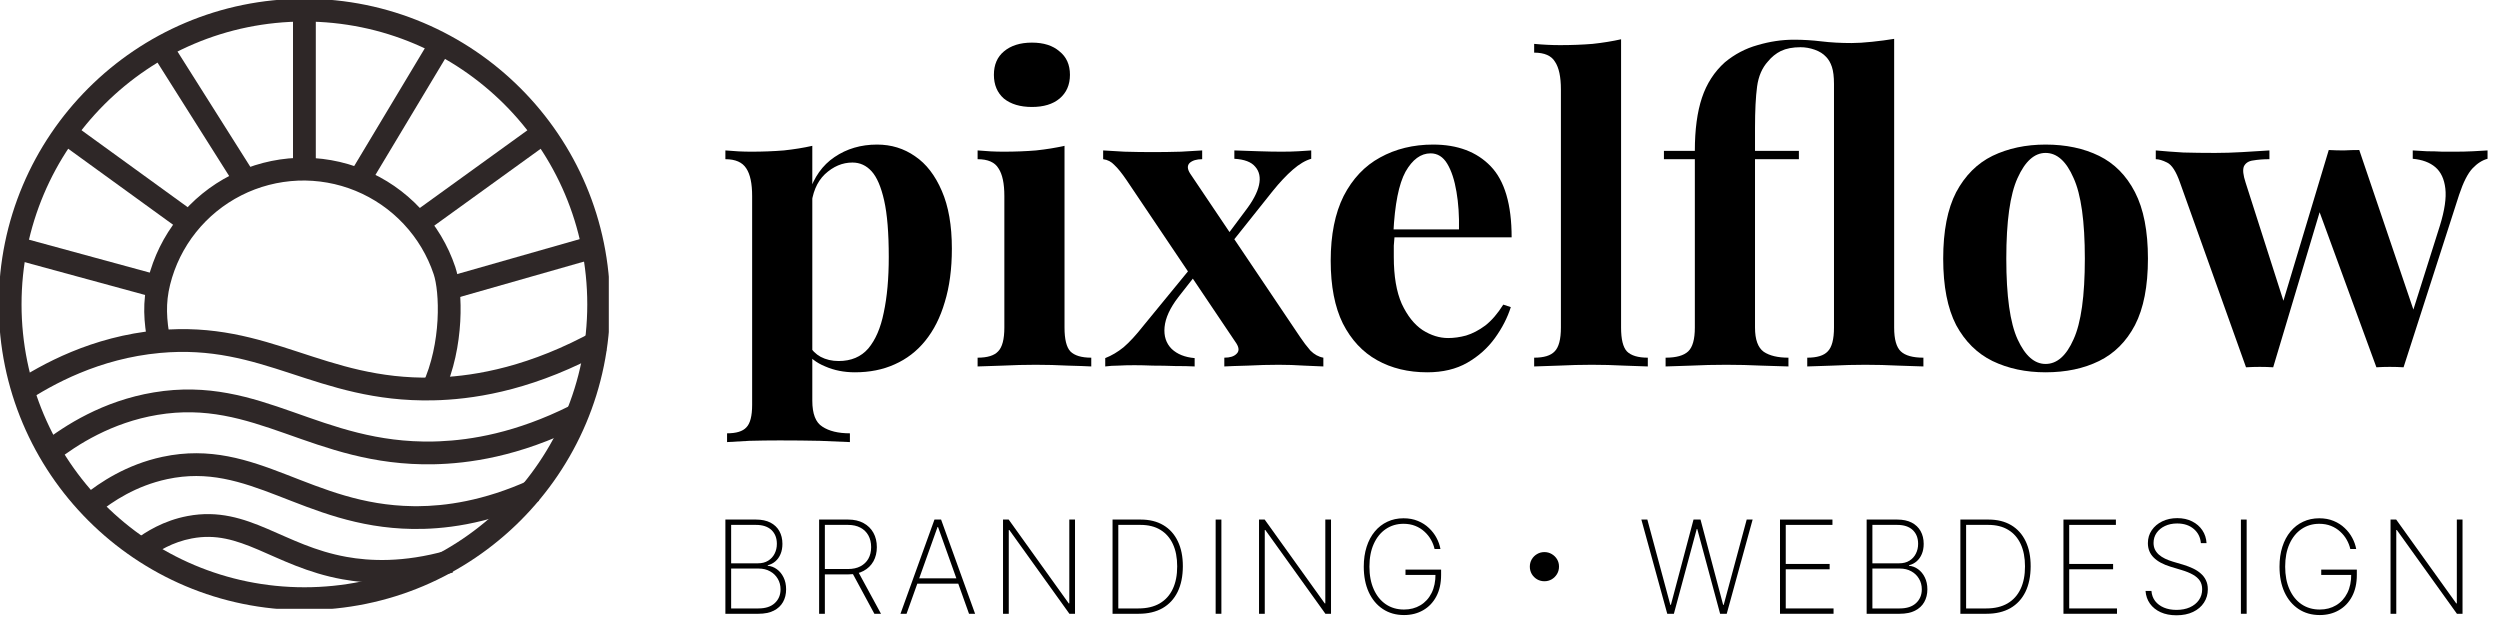
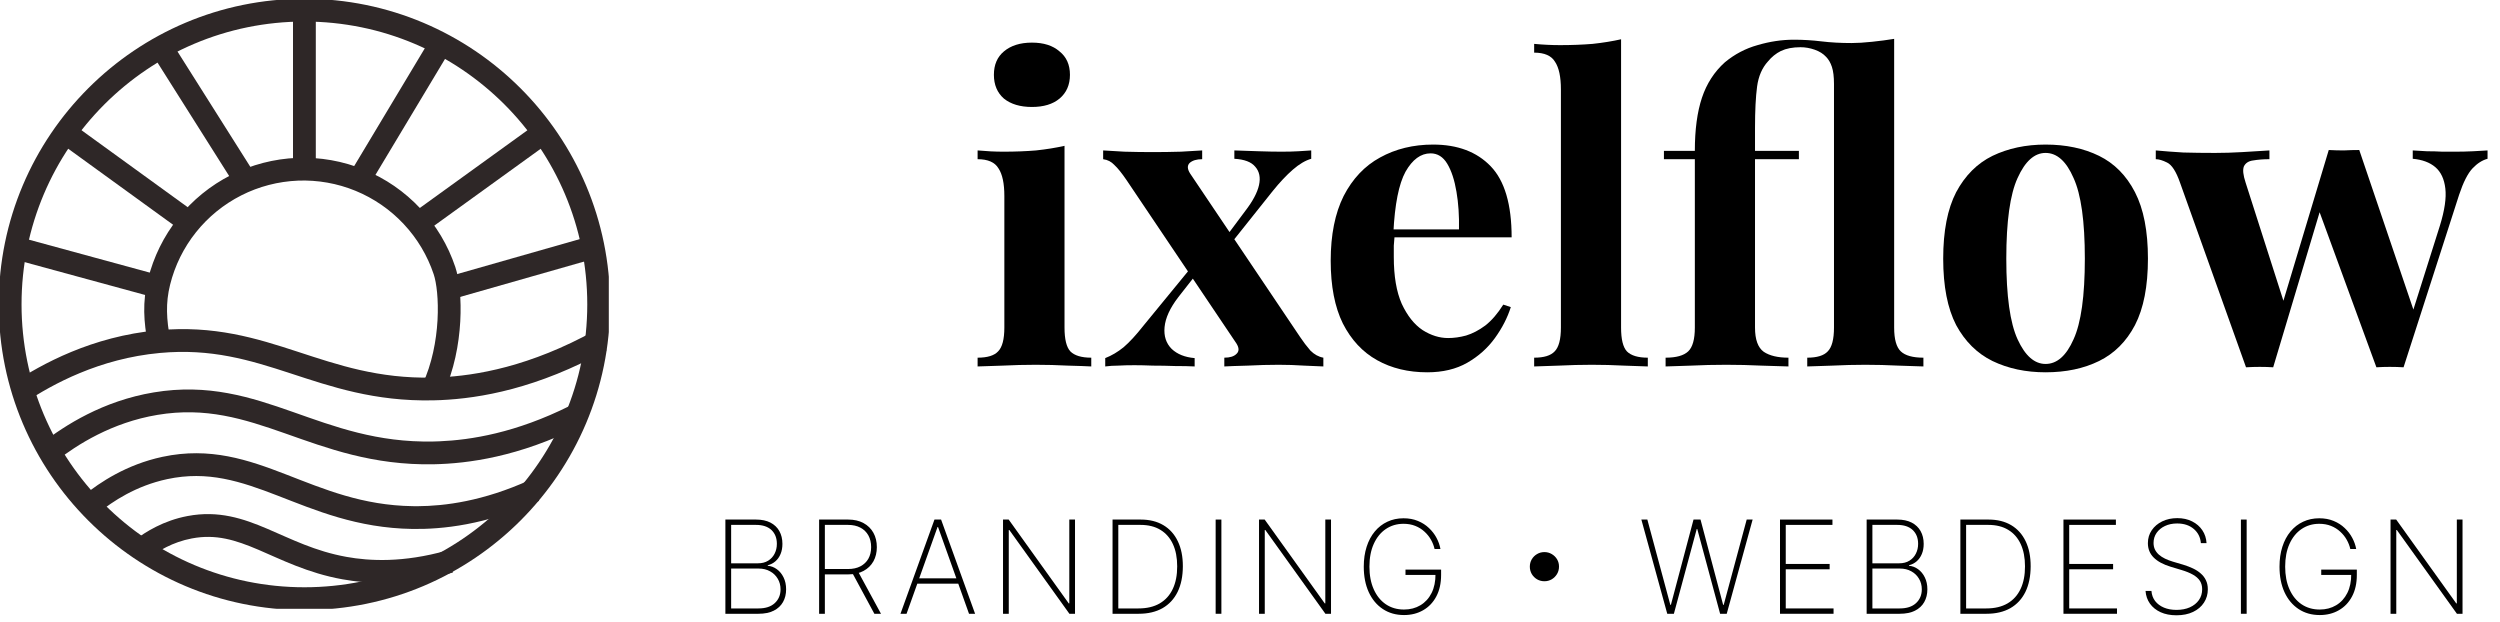
<svg xmlns="http://www.w3.org/2000/svg" width="193" height="48" viewBox="0 0 193 48" fill="none">
  <g clip-path="url(#clip0_10001_250)">
    <path d="M45.337 23.5C45.337 11.44 35.56 1.663 23.5 1.663C11.44 1.663 1.663 11.44 1.663 23.5C1.663 35.56 11.44 45.337 23.5 45.337C35.56 45.337 45.337 35.56 45.337 23.5ZM47.097 23.5C47.097 36.532 36.532 47.097 23.5 47.097C10.468 47.097 -0.096 36.532 -0.097 23.5C-0.097 10.468 10.468 -0.097 23.5 -0.097C36.532 -0.096 47.097 10.468 47.097 23.5Z" fill="#2E2727" />
    <path d="M22.934 12.187C24.703 12.119 26.473 12.428 28.116 13.104C29.756 13.777 31.235 14.794 32.449 16.093C33.664 17.386 34.586 18.932 35.149 20.612C35.462 21.54 35.629 23.099 35.532 24.823C35.435 26.565 35.063 28.573 34.221 30.396L33.422 30.027L32.623 29.659C33.348 28.088 33.687 26.311 33.776 24.725C33.866 23.121 33.696 21.81 33.482 21.176L33.481 21.173C32.999 19.732 32.208 18.406 31.167 17.298L31.166 17.296C30.125 16.183 28.856 15.31 27.448 14.731C26.041 14.153 24.523 13.887 23.002 13.944L23.003 13.945C21.478 14.008 19.988 14.394 18.629 15.083C17.269 15.773 16.077 16.742 15.127 17.934C14.178 19.124 13.498 20.502 13.131 21.982C12.776 23.411 12.851 24.657 13.142 26.211L11.412 26.534C11.097 24.85 10.985 23.327 11.424 21.561C11.851 19.834 12.644 18.225 13.752 16.836C14.86 15.447 16.248 14.317 17.833 13.514C19.419 12.71 21.156 12.261 22.931 12.188L22.934 12.187Z" fill="#2E2727" />
    <path d="M24.38 1.044V13.055H22.62V1.044H24.38Z" fill="#2E2727" />
    <path d="M19.403 13.003L17.915 13.943L11.648 4.021L13.136 3.081L19.403 13.003Z" fill="#2E2727" />
    <path d="M12.561 21.319L12.098 23.017L0.609 19.884L1.072 18.186L12.561 21.319Z" fill="#2E2727" />
    <path d="M14.861 16.265L13.829 17.69L4.246 10.744L5.279 9.32L14.861 16.265Z" fill="#2E2727" />
    <path d="M34.548 4.228L28.28 14.673L26.773 13.768L33.039 3.323L34.548 4.228Z" fill="#2E2727" />
    <path d="M42.355 11.042L32.955 17.831L31.926 16.405L41.325 9.617L42.355 11.042Z" fill="#2E2727" />
    <path d="M45.983 19.938L35.016 23.067L34.534 21.375L45.5 18.247L45.983 19.938Z" fill="#2E2727" />
    <path d="M12.191 25.496C16.534 25.097 19.79 26.111 22.961 27.147C26.129 28.182 29.209 29.236 33.398 29.149L33.94 29.13C36.738 29.005 40.899 28.312 45.973 25.498L46.826 27.037C41.482 30.001 37.05 30.752 34.023 30.888L33.435 30.907C28.909 31.002 25.565 29.848 22.415 28.819C19.268 27.791 16.308 26.885 12.352 27.248C7.667 27.679 4.049 29.664 1.928 31.07L0.955 29.603C3.199 28.116 7.101 25.964 12.191 25.496Z" fill="#2E2727" />
    <path d="M11.866 30.294C16.074 29.59 19.357 30.659 22.605 31.801C25.86 32.946 29.096 34.169 33.451 34.084L33.922 34.069C36.347 33.968 39.815 33.42 43.996 31.33L44.782 32.904C40.051 35.269 36.137 35.788 33.487 35.842C28.767 35.935 25.241 34.593 22.021 33.461C18.794 32.326 15.885 31.406 12.156 32.029C8.633 32.617 5.963 34.325 4.32 35.6L3.242 34.211C5.003 32.843 7.942 30.948 11.866 30.294Z" fill="#2E2727" />
    <path d="M12.542 35.267C16.219 34.48 19.169 35.501 22.089 36.629C25.027 37.765 27.959 39.018 31.868 39.076L32.266 39.078C34.315 39.064 37.275 38.705 40.897 37.06L41.261 37.861L41.624 38.663C37.487 40.542 34.112 40.868 31.843 40.835C27.564 40.773 24.333 39.383 21.455 38.271C18.559 37.151 16.038 36.318 12.91 36.988C10.486 37.507 8.683 38.722 7.601 39.591L6.499 38.219C7.693 37.26 9.745 35.866 12.542 35.267Z" fill="#2E2727" />
    <path d="M14.484 39.837C16.87 39.385 18.777 40.031 20.634 40.822C22.51 41.621 24.312 42.551 26.748 42.991C28.515 43.31 31.115 43.455 34.489 42.503L34.727 43.35L34.967 44.197C31.302 45.23 28.429 45.082 26.436 44.722C23.749 44.237 21.699 43.188 19.944 42.44C18.17 41.684 16.668 41.215 14.812 41.567H14.81C13.323 41.846 12.185 42.551 11.438 43.113L10.38 41.708C11.242 41.058 12.631 40.185 14.484 39.837Z" fill="#2E2727" />
  </g>
  <path d="M175.2 11.613V12.29C174.727 12.29 174.307 12.323 173.942 12.387C173.598 12.43 173.361 12.581 173.232 12.839C173.125 13.097 173.168 13.516 173.361 14.097L176.426 23.677L176.006 24.129L179.78 11.581L180.426 11.871L175.49 28.355C175.146 28.333 174.802 28.323 174.458 28.323C174.114 28.323 173.759 28.333 173.393 28.355L168.297 14.097C167.996 13.236 167.662 12.72 167.297 12.548C166.953 12.376 166.662 12.29 166.426 12.29V11.613C167.114 11.677 167.824 11.731 168.555 11.774C169.307 11.796 170.125 11.806 171.006 11.806C171.673 11.806 172.372 11.785 173.103 11.742C173.856 11.699 174.555 11.656 175.2 11.613ZM192.039 11.613V12.258C191.63 12.366 191.243 12.613 190.877 13C190.512 13.387 190.168 14.065 189.845 15.032L185.555 28.355C185.211 28.333 184.856 28.323 184.49 28.323C184.146 28.323 183.802 28.333 183.458 28.355L178.91 15.935L179.78 11.581C180.168 11.602 180.555 11.613 180.942 11.613C181.35 11.591 181.748 11.581 182.135 11.581L186.555 24.613L186.2 24.258L188.361 17.419C188.727 16.236 188.867 15.28 188.78 14.548C188.694 13.817 188.436 13.269 188.006 12.903C187.576 12.538 186.996 12.323 186.264 12.258V11.613C186.608 11.634 186.974 11.656 187.361 11.677C187.77 11.677 188.168 11.688 188.555 11.71C188.963 11.71 189.307 11.71 189.587 11.71C190.017 11.71 190.458 11.699 190.91 11.677C191.383 11.656 191.759 11.634 192.039 11.613Z" fill="black" />
  <path d="M157.918 11.161C159.488 11.161 160.864 11.452 162.047 12.032C163.23 12.613 164.155 13.548 164.821 14.839C165.488 16.129 165.821 17.839 165.821 19.968C165.821 22.097 165.488 23.806 164.821 25.097C164.155 26.366 163.23 27.29 162.047 27.871C160.864 28.452 159.488 28.742 157.918 28.742C156.391 28.742 155.026 28.452 153.821 27.871C152.639 27.29 151.703 26.366 151.015 25.097C150.348 23.806 150.015 22.097 150.015 19.968C150.015 17.839 150.348 16.129 151.015 14.839C151.703 13.548 152.639 12.613 153.821 12.032C155.026 11.452 156.391 11.161 157.918 11.161ZM157.918 11.806C157.058 11.806 156.337 12.452 155.757 13.742C155.176 15.011 154.886 17.086 154.886 19.968C154.886 22.849 155.176 24.925 155.757 26.194C156.337 27.462 157.058 28.097 157.918 28.097C158.8 28.097 159.52 27.462 160.079 26.194C160.66 24.925 160.95 22.849 160.95 19.968C160.95 17.086 160.66 15.011 160.079 13.742C159.52 12.452 158.8 11.806 157.918 11.806Z" fill="black" />
  <path d="M146.229 3V25.29C146.229 26.194 146.401 26.806 146.745 27.129C147.089 27.452 147.67 27.613 148.487 27.613V28.29C148.057 28.269 147.412 28.247 146.551 28.226C145.713 28.183 144.863 28.161 144.003 28.161C143.164 28.161 142.315 28.183 141.455 28.226C140.594 28.247 139.949 28.269 139.519 28.29V27.613C140.272 27.613 140.799 27.452 141.1 27.129C141.422 26.806 141.584 26.194 141.584 25.29V6.484C141.584 5.925 141.53 5.484 141.422 5.161C141.315 4.839 141.164 4.581 140.971 4.387C140.756 4.151 140.465 3.968 140.1 3.839C139.734 3.71 139.369 3.645 139.003 3.645C138.401 3.645 137.896 3.742 137.487 3.935C137.1 4.129 136.767 4.398 136.487 4.742C136.035 5.237 135.756 5.882 135.648 6.677C135.541 7.473 135.487 8.538 135.487 9.871V11.645H138.874V12.29H135.487V25.29C135.487 26.215 135.713 26.839 136.164 27.161C136.616 27.462 137.25 27.613 138.068 27.613V28.29C137.573 28.269 136.874 28.247 135.971 28.226C135.089 28.183 134.186 28.161 133.261 28.161C132.315 28.161 131.412 28.183 130.551 28.226C129.691 28.247 129.035 28.269 128.584 28.29V27.613C129.401 27.613 129.982 27.452 130.326 27.129C130.67 26.806 130.842 26.194 130.842 25.29V12.29H128.455V11.645H130.842C130.842 10.011 131.025 8.645 131.39 7.548C131.756 6.452 132.347 5.538 133.164 4.806C133.917 4.183 134.756 3.742 135.681 3.484C136.627 3.204 137.562 3.065 138.487 3.065C139.197 3.065 139.906 3.108 140.616 3.194C141.326 3.28 142.1 3.323 142.939 3.323C143.39 3.323 143.917 3.29 144.519 3.226C145.143 3.161 145.713 3.086 146.229 3Z" fill="black" />
  <path d="M125.147 3.032V25.29C125.147 26.194 125.297 26.806 125.598 27.129C125.921 27.452 126.459 27.613 127.211 27.613V28.29C126.803 28.269 126.19 28.247 125.372 28.226C124.555 28.183 123.727 28.161 122.889 28.161C122.05 28.161 121.2 28.183 120.34 28.226C119.502 28.247 118.867 28.269 118.437 28.29V27.613C119.19 27.613 119.717 27.452 120.018 27.129C120.34 26.806 120.502 26.194 120.502 25.29V6.903C120.502 5.935 120.351 5.226 120.05 4.774C119.77 4.301 119.233 4.064 118.437 4.064V3.387C119.125 3.452 119.792 3.484 120.437 3.484C121.319 3.484 122.157 3.452 122.953 3.387C123.749 3.301 124.48 3.183 125.147 3.032Z" fill="black" />
  <path d="M110.634 11.161C112.526 11.161 114.01 11.72 115.085 12.839C116.16 13.957 116.698 15.785 116.698 18.323H106.085L106.021 17.71H112.634C112.655 16.656 112.591 15.688 112.44 14.806C112.289 13.903 112.053 13.183 111.73 12.645C111.408 12.107 110.978 11.839 110.44 11.839C109.687 11.839 109.042 12.312 108.505 13.258C107.988 14.204 107.677 15.774 107.569 17.968L107.666 18.161C107.644 18.419 107.623 18.688 107.601 18.968C107.601 19.247 107.601 19.538 107.601 19.839C107.601 21.323 107.806 22.527 108.214 23.452C108.644 24.376 109.182 25.054 109.827 25.484C110.472 25.892 111.128 26.097 111.795 26.097C112.246 26.097 112.709 26.032 113.182 25.903C113.677 25.753 114.171 25.495 114.666 25.129C115.16 24.742 115.623 24.204 116.053 23.516L116.634 23.71C116.376 24.527 115.967 25.323 115.408 26.097C114.849 26.871 114.139 27.505 113.279 28C112.419 28.495 111.386 28.742 110.182 28.742C108.72 28.742 107.429 28.43 106.311 27.806C105.193 27.183 104.311 26.236 103.666 24.968C103.042 23.699 102.73 22.086 102.73 20.129C102.73 18.129 103.064 16.462 103.73 15.129C104.419 13.796 105.354 12.806 106.537 12.161C107.741 11.495 109.107 11.161 110.634 11.161Z" fill="black" />
  <path d="M92.808 11.613V12.29C92.378 12.29 92.055 12.387 91.84 12.581C91.647 12.774 91.657 13.043 91.872 13.387L100.356 26C100.614 26.387 100.883 26.742 101.163 27.064C101.464 27.366 101.797 27.548 102.163 27.613V28.29C101.84 28.269 101.345 28.247 100.679 28.226C100.034 28.183 99.378 28.161 98.711 28.161C97.937 28.161 97.141 28.183 96.324 28.226C95.507 28.247 94.904 28.269 94.517 28.29V27.613C94.948 27.613 95.259 27.516 95.453 27.323C95.668 27.129 95.668 26.86 95.453 26.516L86.969 13.903C86.603 13.366 86.292 12.979 86.034 12.742C85.797 12.484 85.507 12.333 85.163 12.29V11.613C85.528 11.634 86.077 11.667 86.808 11.71C87.539 11.731 88.27 11.742 89.001 11.742C89.711 11.742 90.431 11.731 91.163 11.71C91.894 11.667 92.442 11.634 92.808 11.613ZM92.066 20.516C92.066 20.516 92.077 20.581 92.098 20.71C92.141 20.839 92.173 20.968 92.195 21.097C92.238 21.226 92.259 21.29 92.259 21.29L90.969 22.936C90.324 23.774 89.969 24.548 89.904 25.258C89.84 25.946 90.023 26.505 90.453 26.936C90.883 27.344 91.474 27.581 92.227 27.645V28.29C91.819 28.269 91.313 28.258 90.711 28.258C90.13 28.237 89.56 28.226 89.001 28.226C88.442 28.204 87.969 28.194 87.582 28.194C87.109 28.194 86.689 28.204 86.324 28.226C85.98 28.226 85.647 28.247 85.324 28.29V27.645C85.819 27.452 86.292 27.172 86.743 26.806C87.195 26.419 87.7 25.871 88.259 25.161L92.066 20.516ZM101.227 11.613V12.258C100.775 12.387 100.302 12.667 99.808 13.097C99.313 13.527 98.797 14.075 98.259 14.742L94.711 19.194C94.711 19.194 94.689 19.14 94.647 19.032C94.625 18.903 94.593 18.774 94.55 18.645C94.528 18.516 94.517 18.452 94.517 18.452L96.13 16.29C96.711 15.538 97.066 14.871 97.195 14.29C97.324 13.71 97.227 13.237 96.904 12.871C96.603 12.505 96.066 12.301 95.292 12.258V11.613C95.915 11.634 96.55 11.656 97.195 11.677C97.84 11.699 98.421 11.71 98.937 11.71C99.431 11.71 99.862 11.699 100.227 11.677C100.593 11.656 100.926 11.634 101.227 11.613Z" fill="black" />
  <path d="M79.665 3.29C80.568 3.29 81.278 3.516 81.794 3.968C82.332 4.398 82.6 5 82.6 5.774C82.6 6.548 82.332 7.161 81.794 7.613C81.278 8.043 80.568 8.258 79.665 8.258C78.762 8.258 78.041 8.043 77.504 7.613C76.987 7.161 76.729 6.548 76.729 5.774C76.729 5 76.987 4.398 77.504 3.968C78.041 3.516 78.762 3.29 79.665 3.29ZM82.181 11.258V25.29C82.181 26.194 82.332 26.806 82.633 27.129C82.955 27.452 83.493 27.613 84.246 27.613V28.29C83.858 28.269 83.256 28.247 82.439 28.226C81.622 28.183 80.794 28.161 79.955 28.161C79.117 28.161 78.267 28.183 77.407 28.226C76.547 28.247 75.901 28.269 75.471 28.29V27.613C76.224 27.613 76.751 27.452 77.052 27.129C77.374 26.806 77.536 26.194 77.536 25.29V15.129C77.536 14.161 77.385 13.452 77.084 13C76.805 12.527 76.267 12.29 75.471 12.29V11.613C76.159 11.677 76.826 11.71 77.471 11.71C78.374 11.71 79.213 11.677 79.987 11.613C80.783 11.527 81.514 11.409 82.181 11.258Z" fill="black" />
-   <path d="M62.71 11.258V30.935C62.71 31.946 62.968 32.613 63.484 32.935C64 33.279 64.71 33.452 65.613 33.452V34.129C65.054 34.108 64.28 34.075 63.29 34.032C62.323 34.011 61.29 34 60.194 34C59.398 34 58.613 34.011 57.839 34.032C57.086 34.075 56.516 34.108 56.129 34.129V33.452C56.839 33.452 57.333 33.301 57.613 33C57.914 32.699 58.065 32.118 58.065 31.258V15.129C58.065 14.161 57.914 13.452 57.613 13C57.312 12.527 56.774 12.29 56 12.29V11.613C56.688 11.677 57.355 11.71 58 11.71C58.882 11.71 59.72 11.677 60.516 11.613C61.312 11.527 62.043 11.409 62.71 11.258ZM67.71 11.161C68.806 11.161 69.785 11.462 70.645 12.065C71.505 12.645 72.194 13.538 72.71 14.742C73.226 15.925 73.484 17.409 73.484 19.194C73.484 20.763 73.301 22.14 72.936 23.323C72.591 24.505 72.086 25.505 71.419 26.323C70.774 27.118 69.989 27.72 69.064 28.129C68.161 28.538 67.14 28.742 66 28.742C65.161 28.742 64.398 28.591 63.71 28.29C63.022 28.011 62.495 27.602 62.129 27.064L62.452 26.645C62.667 27.032 62.968 27.333 63.355 27.548C63.763 27.763 64.226 27.871 64.742 27.871C65.71 27.871 66.473 27.548 67.032 26.903C67.591 26.236 67.989 25.312 68.226 24.129C68.484 22.925 68.613 21.495 68.613 19.839C68.613 17.989 68.495 16.538 68.258 15.484C68.022 14.43 67.699 13.677 67.29 13.226C66.882 12.774 66.387 12.548 65.806 12.548C65.032 12.548 64.323 12.849 63.677 13.452C63.054 14.054 62.699 14.914 62.613 16.032L62.452 14.903C62.839 13.677 63.495 12.753 64.419 12.129C65.366 11.484 66.462 11.161 67.71 11.161Z" fill="black" />
  <path d="M190.107 40.11V47.383H189.674L185.036 40.916H184.993V47.383H184.55V40.11H184.986L189.624 46.584H189.667V40.11H190.107Z" fill="black" />
  <path d="M181.443 42.383C181.389 42.137 181.296 41.899 181.166 41.669C181.036 41.437 180.869 41.229 180.665 41.044C180.464 40.857 180.227 40.709 179.955 40.6C179.685 40.491 179.382 40.437 179.046 40.437C178.532 40.437 178.077 40.572 177.679 40.842C177.284 41.109 176.973 41.492 176.749 41.989C176.526 42.483 176.415 43.069 176.415 43.746C176.415 44.416 176.526 45 176.749 45.497C176.971 45.994 177.282 46.379 177.682 46.651C178.085 46.921 178.552 47.056 179.085 47.056C179.561 47.056 179.982 46.946 180.349 46.726C180.719 46.506 181.006 46.191 181.212 45.781C181.418 45.372 181.519 44.882 181.514 44.311L181.67 44.386H179.199V43.974H181.947V44.386C181.947 45.027 181.824 45.58 181.578 46.044C181.334 46.506 180.996 46.861 180.562 47.109C180.132 47.358 179.639 47.482 179.085 47.482C178.46 47.482 177.914 47.327 177.448 47.017C176.982 46.707 176.619 46.273 176.361 45.714C176.106 45.153 175.978 44.497 175.978 43.746C175.978 43.183 176.051 42.672 176.198 42.212C176.345 41.753 176.554 41.36 176.827 41.033C177.099 40.704 177.423 40.452 177.8 40.277C178.176 40.099 178.592 40.011 179.046 40.011C179.458 40.011 179.829 40.079 180.158 40.217C180.487 40.352 180.771 40.534 181.01 40.764C181.251 40.991 181.447 41.245 181.596 41.527C181.745 41.806 181.846 42.092 181.898 42.383H181.443Z" fill="black" />
  <path d="M173.442 40.11V47.383H172.998V40.11H173.442Z" fill="black" />
  <path d="M169.908 41.928C169.87 41.476 169.685 41.11 169.354 40.831C169.025 40.552 168.599 40.412 168.076 40.412C167.723 40.412 167.409 40.477 167.135 40.607C166.86 40.737 166.645 40.915 166.488 41.14C166.332 41.365 166.254 41.623 166.254 41.914C166.254 42.101 166.289 42.27 166.36 42.422C166.434 42.571 166.537 42.705 166.669 42.823C166.802 42.939 166.959 43.041 167.142 43.129C167.324 43.216 167.525 43.293 167.745 43.359L168.541 43.594C168.813 43.677 169.064 43.773 169.294 43.881C169.526 43.99 169.727 44.12 169.897 44.272C170.07 44.421 170.204 44.596 170.299 44.798C170.396 44.999 170.444 45.231 170.444 45.494C170.444 45.877 170.345 46.22 170.146 46.523C169.949 46.827 169.669 47.066 169.304 47.241C168.942 47.414 168.515 47.5 168.022 47.5C167.554 47.5 167.145 47.421 166.797 47.262C166.452 47.103 166.178 46.883 165.977 46.602C165.776 46.318 165.662 45.991 165.636 45.621H166.091C166.114 45.922 166.21 46.182 166.378 46.403C166.549 46.62 166.775 46.789 167.056 46.907C167.338 47.025 167.66 47.084 168.022 47.084C168.413 47.084 168.757 47.018 169.056 46.886C169.354 46.751 169.587 46.564 169.755 46.325C169.923 46.086 170.007 45.807 170.007 45.49C170.007 45.234 169.947 45.015 169.826 44.833C169.706 44.651 169.527 44.493 169.29 44.361C169.056 44.228 168.765 44.11 168.417 44.006L167.568 43.75C167 43.577 166.565 43.342 166.265 43.043C165.966 42.745 165.817 42.373 165.817 41.928C165.817 41.554 165.917 41.223 166.115 40.934C166.314 40.643 166.584 40.414 166.925 40.249C167.268 40.083 167.655 40 168.086 40C168.52 40 168.902 40.084 169.233 40.252C169.565 40.418 169.828 40.646 170.022 40.938C170.216 41.226 170.323 41.557 170.345 41.928H169.908Z" fill="black" />
  <path d="M159.299 47.383V40.11H163.347V40.522H159.743V43.537H163.131V43.949H159.743V46.971H163.432V47.383H159.299Z" fill="black" />
  <path d="M153.358 47.383H151.341V40.11H153.514C154.196 40.11 154.779 40.255 155.265 40.543C155.75 40.832 156.122 41.246 156.38 41.786C156.64 42.324 156.769 42.969 156.767 43.722C156.764 44.491 156.629 45.149 156.362 45.696C156.094 46.241 155.707 46.658 155.201 46.95C154.694 47.238 154.08 47.383 153.358 47.383ZM151.784 46.971H153.34C153.989 46.971 154.535 46.842 154.98 46.584C155.426 46.323 155.762 45.95 155.989 45.465C156.219 44.98 156.332 44.399 156.33 43.722C156.33 43.054 156.22 42.482 156 42.006C155.779 41.528 155.459 41.161 155.037 40.906C154.618 40.65 154.105 40.522 153.496 40.522H151.784V46.971Z" fill="black" />
  <path d="M144.105 47.383V40.11H146.467C146.907 40.11 147.279 40.188 147.582 40.344C147.885 40.501 148.114 40.72 148.271 41.001C148.429 41.283 148.509 41.611 148.509 41.985C148.509 42.279 148.461 42.539 148.366 42.766C148.272 42.994 148.139 43.182 147.969 43.331C147.801 43.478 147.603 43.58 147.376 43.636V43.679C147.627 43.698 147.86 43.785 148.075 43.942C148.291 44.096 148.464 44.305 148.594 44.57C148.726 44.836 148.793 45.144 148.793 45.497C148.793 45.869 148.712 46.197 148.551 46.481C148.393 46.763 148.155 46.984 147.837 47.145C147.52 47.303 147.127 47.383 146.658 47.383H144.105ZM144.549 46.971H146.658C147.205 46.971 147.625 46.834 147.919 46.559C148.215 46.284 148.363 45.93 148.363 45.497C148.363 45.192 148.291 44.918 148.146 44.677C148.004 44.435 147.807 44.245 147.553 44.105C147.3 43.963 147.006 43.892 146.673 43.892H144.549V46.971ZM144.549 43.487H146.619C146.929 43.487 147.192 43.42 147.408 43.285C147.625 43.15 147.791 42.969 147.905 42.742C148.021 42.514 148.079 42.262 148.079 41.985C148.079 41.535 147.939 41.179 147.66 40.916C147.38 40.653 146.983 40.522 146.467 40.522H144.549V43.487Z" fill="black" />
  <path d="M137.416 47.383V40.11H141.465V40.522H137.86V43.537H141.248V43.949H137.86V46.971H141.55V47.383H137.416Z" fill="black" />
  <path d="M128.712 47.383L126.713 40.11H127.175L128.95 46.697H128.993L130.74 40.11H131.28L133.027 46.697H133.07L134.845 40.11H135.303L133.304 47.383H132.793L131.028 40.838H130.989L129.224 47.383H128.712Z" fill="black" />
  <path d="M119.229 44.872C119.021 44.872 118.831 44.822 118.661 44.723C118.49 44.621 118.354 44.485 118.252 44.315C118.153 44.142 118.103 43.952 118.103 43.746C118.103 43.538 118.153 43.349 118.252 43.178C118.354 43.008 118.49 42.873 118.661 42.773C118.831 42.672 119.021 42.621 119.229 42.621C119.435 42.621 119.623 42.672 119.794 42.773C119.966 42.873 120.104 43.008 120.206 43.178C120.307 43.349 120.357 43.538 120.355 43.746C120.355 43.952 120.304 44.142 120.202 44.315C120.1 44.485 119.964 44.621 119.794 44.723C119.623 44.822 119.435 44.872 119.229 44.872Z" fill="black" />
  <path d="M110.749 42.383C110.694 42.137 110.602 41.899 110.472 41.669C110.341 41.437 110.175 41.229 109.971 41.044C109.77 40.857 109.533 40.709 109.261 40.6C108.991 40.491 108.688 40.437 108.352 40.437C107.838 40.437 107.382 40.572 106.984 40.842C106.589 41.109 106.279 41.492 106.054 41.989C105.832 42.483 105.72 43.069 105.72 43.746C105.72 44.416 105.832 45 106.054 45.497C106.277 45.994 106.588 46.379 106.988 46.651C107.39 46.921 107.858 47.056 108.391 47.056C108.867 47.056 109.288 46.946 109.655 46.726C110.024 46.506 110.312 46.191 110.518 45.781C110.724 45.372 110.824 44.882 110.82 44.311L110.976 44.386H108.504V43.974H111.253V44.386C111.253 45.027 111.13 45.58 110.884 46.044C110.64 46.506 110.301 46.861 109.868 47.109C109.437 47.358 108.945 47.482 108.391 47.482C107.766 47.482 107.22 47.327 106.754 47.017C106.287 46.707 105.925 46.273 105.667 45.714C105.411 45.153 105.283 44.497 105.283 43.746C105.283 43.183 105.357 42.672 105.504 42.212C105.65 41.753 105.86 41.36 106.132 41.033C106.404 40.704 106.729 40.452 107.105 40.277C107.482 40.099 107.897 40.011 108.352 40.011C108.764 40.011 109.134 40.079 109.463 40.217C109.792 40.352 110.076 40.534 110.315 40.764C110.557 40.991 110.752 41.245 110.901 41.527C111.05 41.806 111.151 42.092 111.203 42.383H110.749Z" fill="black" />
  <path d="M102.754 40.11V47.383H102.321L97.683 40.916H97.64V47.383H97.197V40.11H97.633L102.271 46.584H102.314V40.11H102.754Z" fill="black" />
  <path d="M94.291 40.11V47.383H93.848V40.11H94.291Z" fill="black" />
  <path d="M87.906 47.383H85.889V40.11H88.063C88.745 40.11 89.328 40.255 89.813 40.543C90.299 40.832 90.67 41.246 90.928 41.786C91.189 42.324 91.318 42.969 91.316 43.722C91.313 44.491 91.178 45.149 90.911 45.696C90.643 46.241 90.256 46.658 89.749 46.95C89.243 47.238 88.629 47.383 87.906 47.383ZM86.333 46.971H87.889C88.537 46.971 89.084 46.842 89.529 46.584C89.974 46.323 90.311 45.95 90.538 45.465C90.767 44.98 90.881 44.399 90.879 43.722C90.879 43.054 90.769 42.482 90.549 42.006C90.328 41.528 90.007 41.161 89.586 40.906C89.167 40.65 88.653 40.522 88.045 40.522H86.333V46.971Z" fill="black" />
  <path d="M82.991 40.11V47.383H82.558L77.92 40.916H77.877V47.383H77.433V40.11H77.87L82.508 46.584H82.55V40.11H82.991Z" fill="black" />
  <path d="M69.986 47.383H69.517L72.141 40.11H72.652L75.277 47.383H74.808L72.415 40.682H72.379L69.986 47.383ZM70.65 44.645H74.144V45.057H70.65V44.645Z" fill="black" />
  <path d="M63.236 47.383V40.11H65.476C65.936 40.11 66.331 40.2 66.662 40.38C66.994 40.56 67.248 40.81 67.426 41.129C67.603 41.447 67.692 41.816 67.692 42.237C67.692 42.654 67.603 43.021 67.426 43.338C67.248 43.653 66.994 43.899 66.662 44.077C66.333 44.254 65.939 44.343 65.48 44.343H63.474V43.928H65.469C65.843 43.928 66.163 43.858 66.428 43.718C66.693 43.578 66.897 43.383 67.039 43.132C67.181 42.879 67.252 42.581 67.252 42.237C67.252 41.892 67.181 41.591 67.039 41.335C66.897 41.077 66.692 40.877 66.424 40.735C66.159 40.593 65.84 40.522 65.466 40.522H63.679V47.383H63.236ZM66.222 44.087L68.012 47.383H67.501L65.721 44.087H66.222Z" fill="black" />
  <path d="M56 47.383V40.11H58.361C58.802 40.11 59.173 40.188 59.477 40.344C59.78 40.501 60.009 40.72 60.166 41.001C60.324 41.283 60.403 41.611 60.403 41.985C60.403 42.279 60.356 42.539 60.261 42.766C60.167 42.994 60.034 43.182 59.864 43.331C59.696 43.478 59.498 43.58 59.271 43.636V43.679C59.522 43.698 59.755 43.785 59.97 43.942C60.186 44.096 60.358 44.305 60.489 44.57C60.621 44.836 60.688 45.144 60.688 45.497C60.688 45.869 60.607 46.197 60.446 46.481C60.287 46.763 60.05 46.984 59.732 47.145C59.415 47.303 59.022 47.383 58.553 47.383H56ZM56.444 46.971H58.553C59.1 46.971 59.52 46.834 59.814 46.559C60.11 46.284 60.258 45.93 60.258 45.497C60.258 45.192 60.186 44.918 60.041 44.677C59.899 44.435 59.702 44.245 59.448 44.105C59.195 43.963 58.901 43.892 58.568 43.892H56.444V46.971ZM56.444 43.487H58.514C58.824 43.487 59.087 43.42 59.303 43.285C59.52 43.15 59.686 42.969 59.8 42.742C59.916 42.514 59.974 42.262 59.974 41.985C59.974 41.535 59.834 41.179 59.555 40.916C59.275 40.653 58.878 40.522 58.361 40.522H56.444V43.487Z" fill="black" />
  <defs>
    <clipPath id="clip0_10001_250">
      <rect width="47" height="47" fill="white" />
    </clipPath>
  </defs>
</svg>